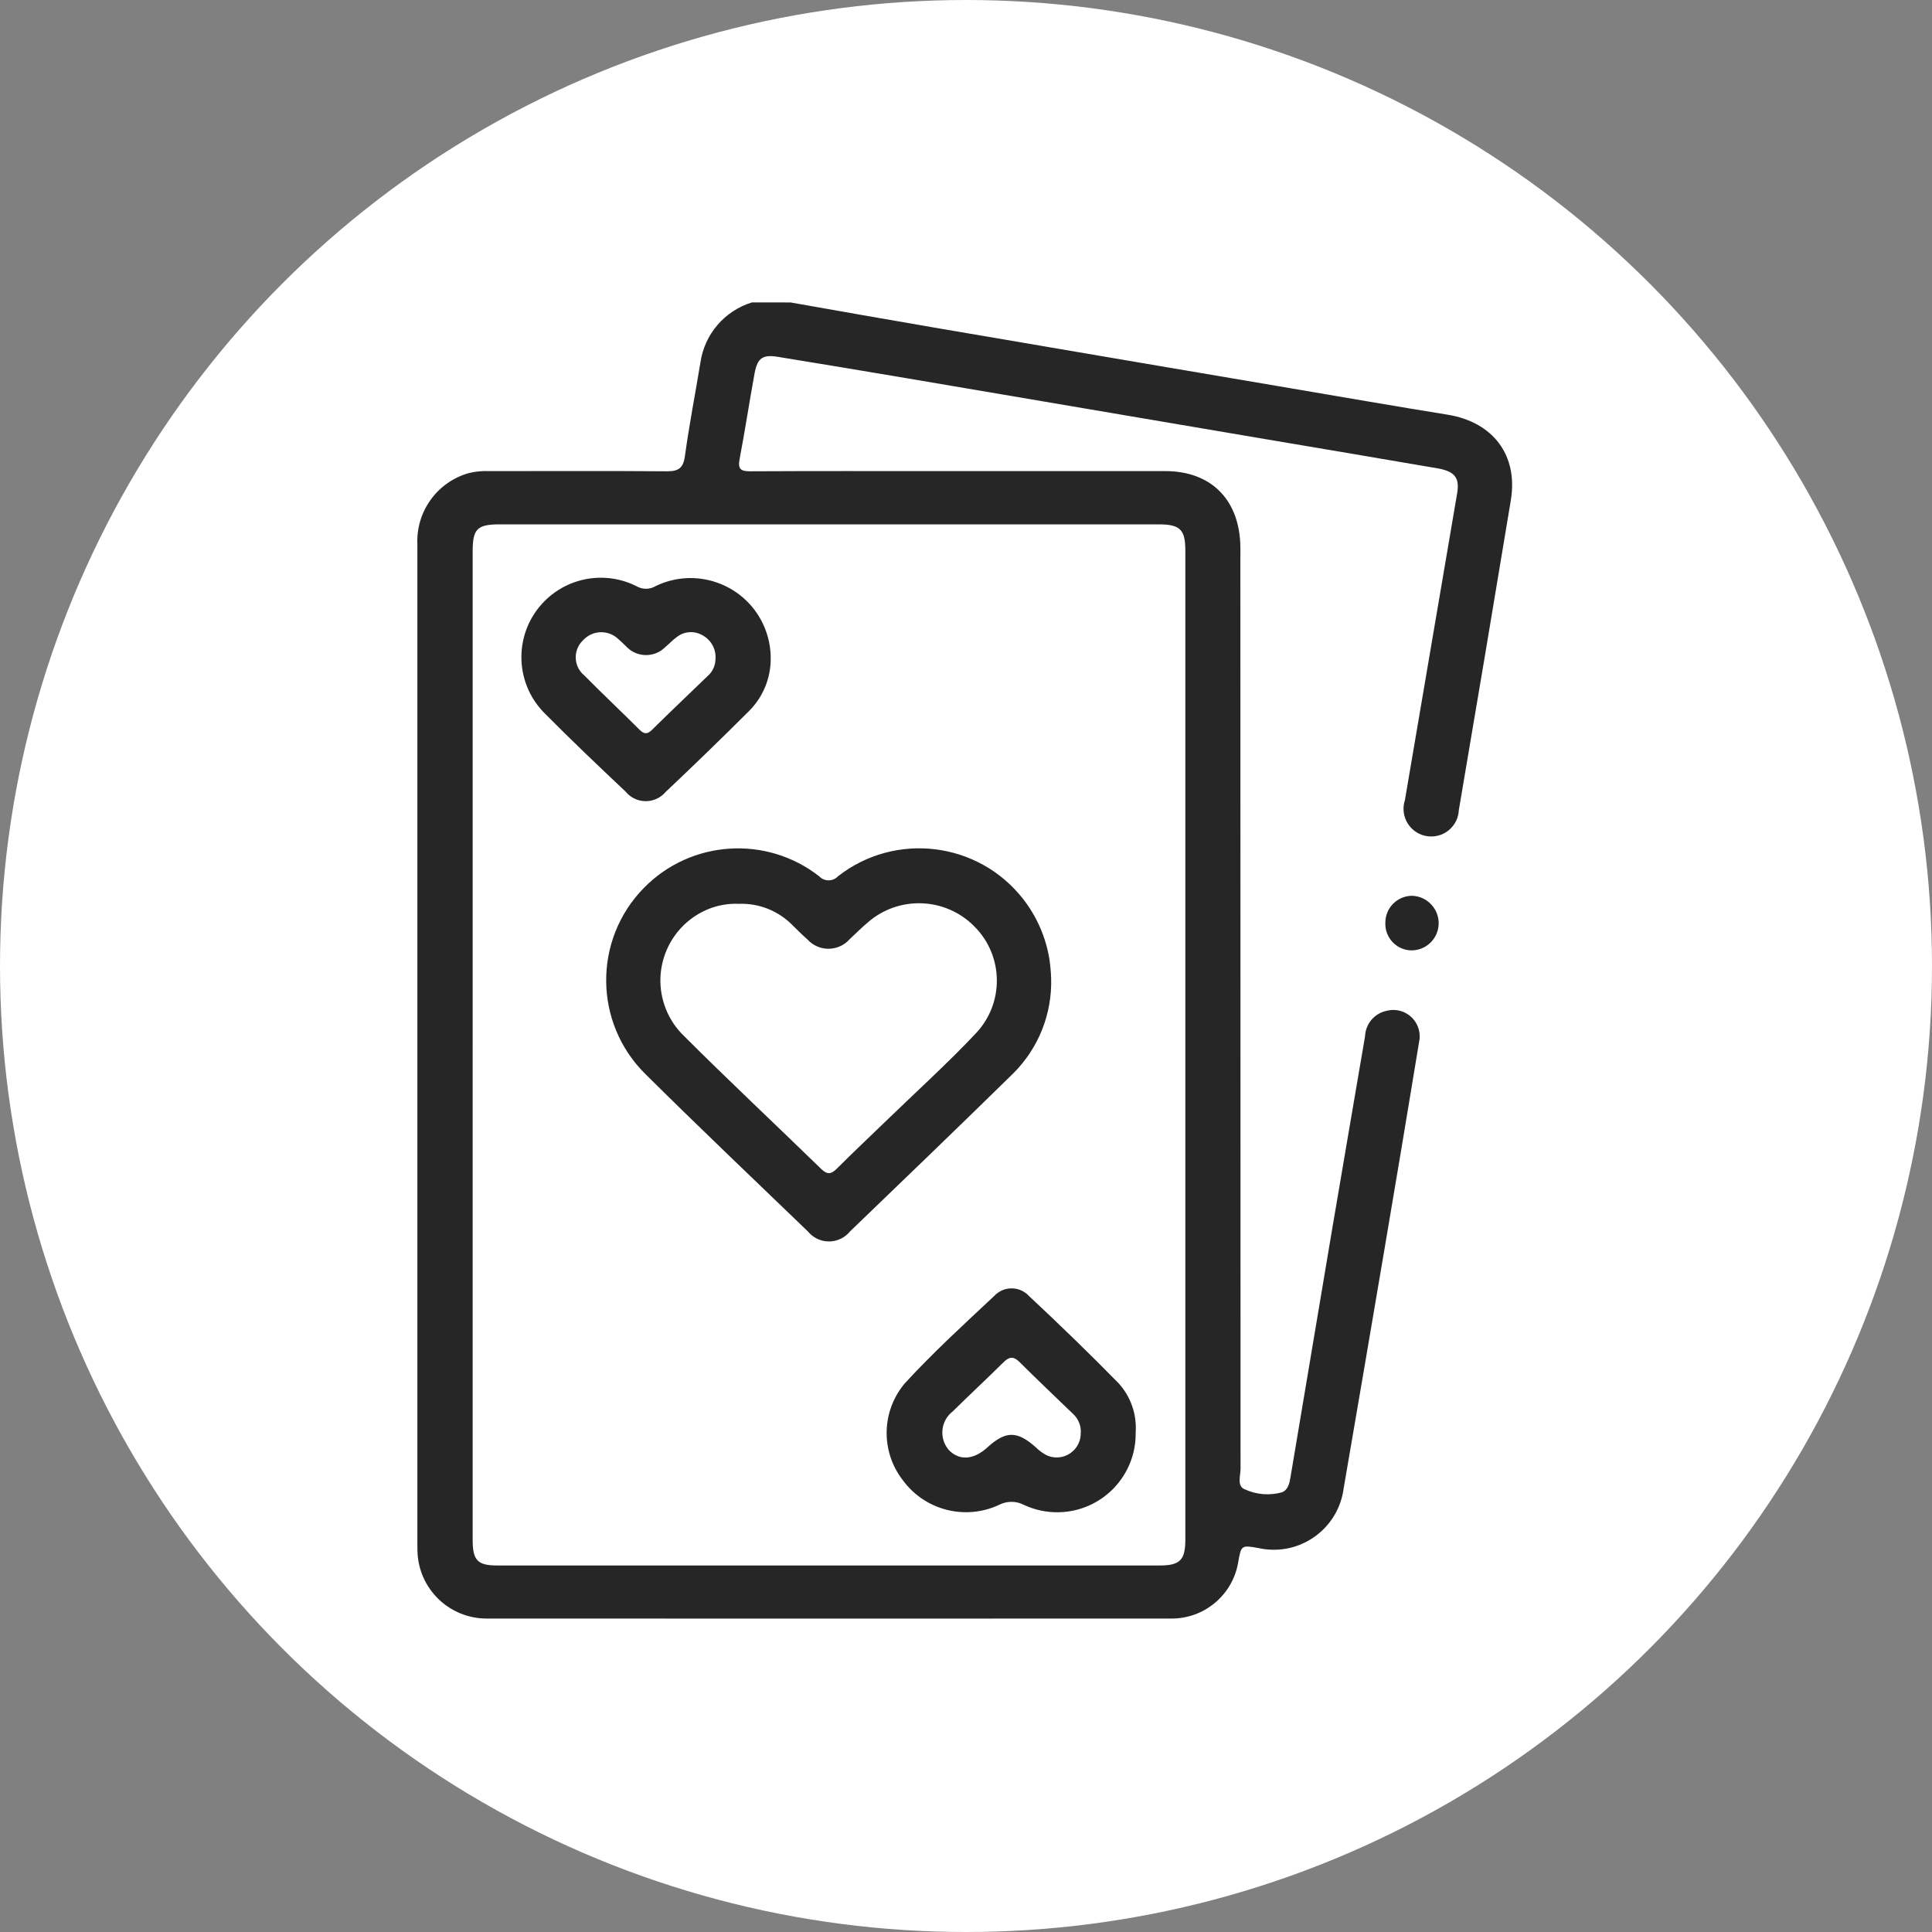
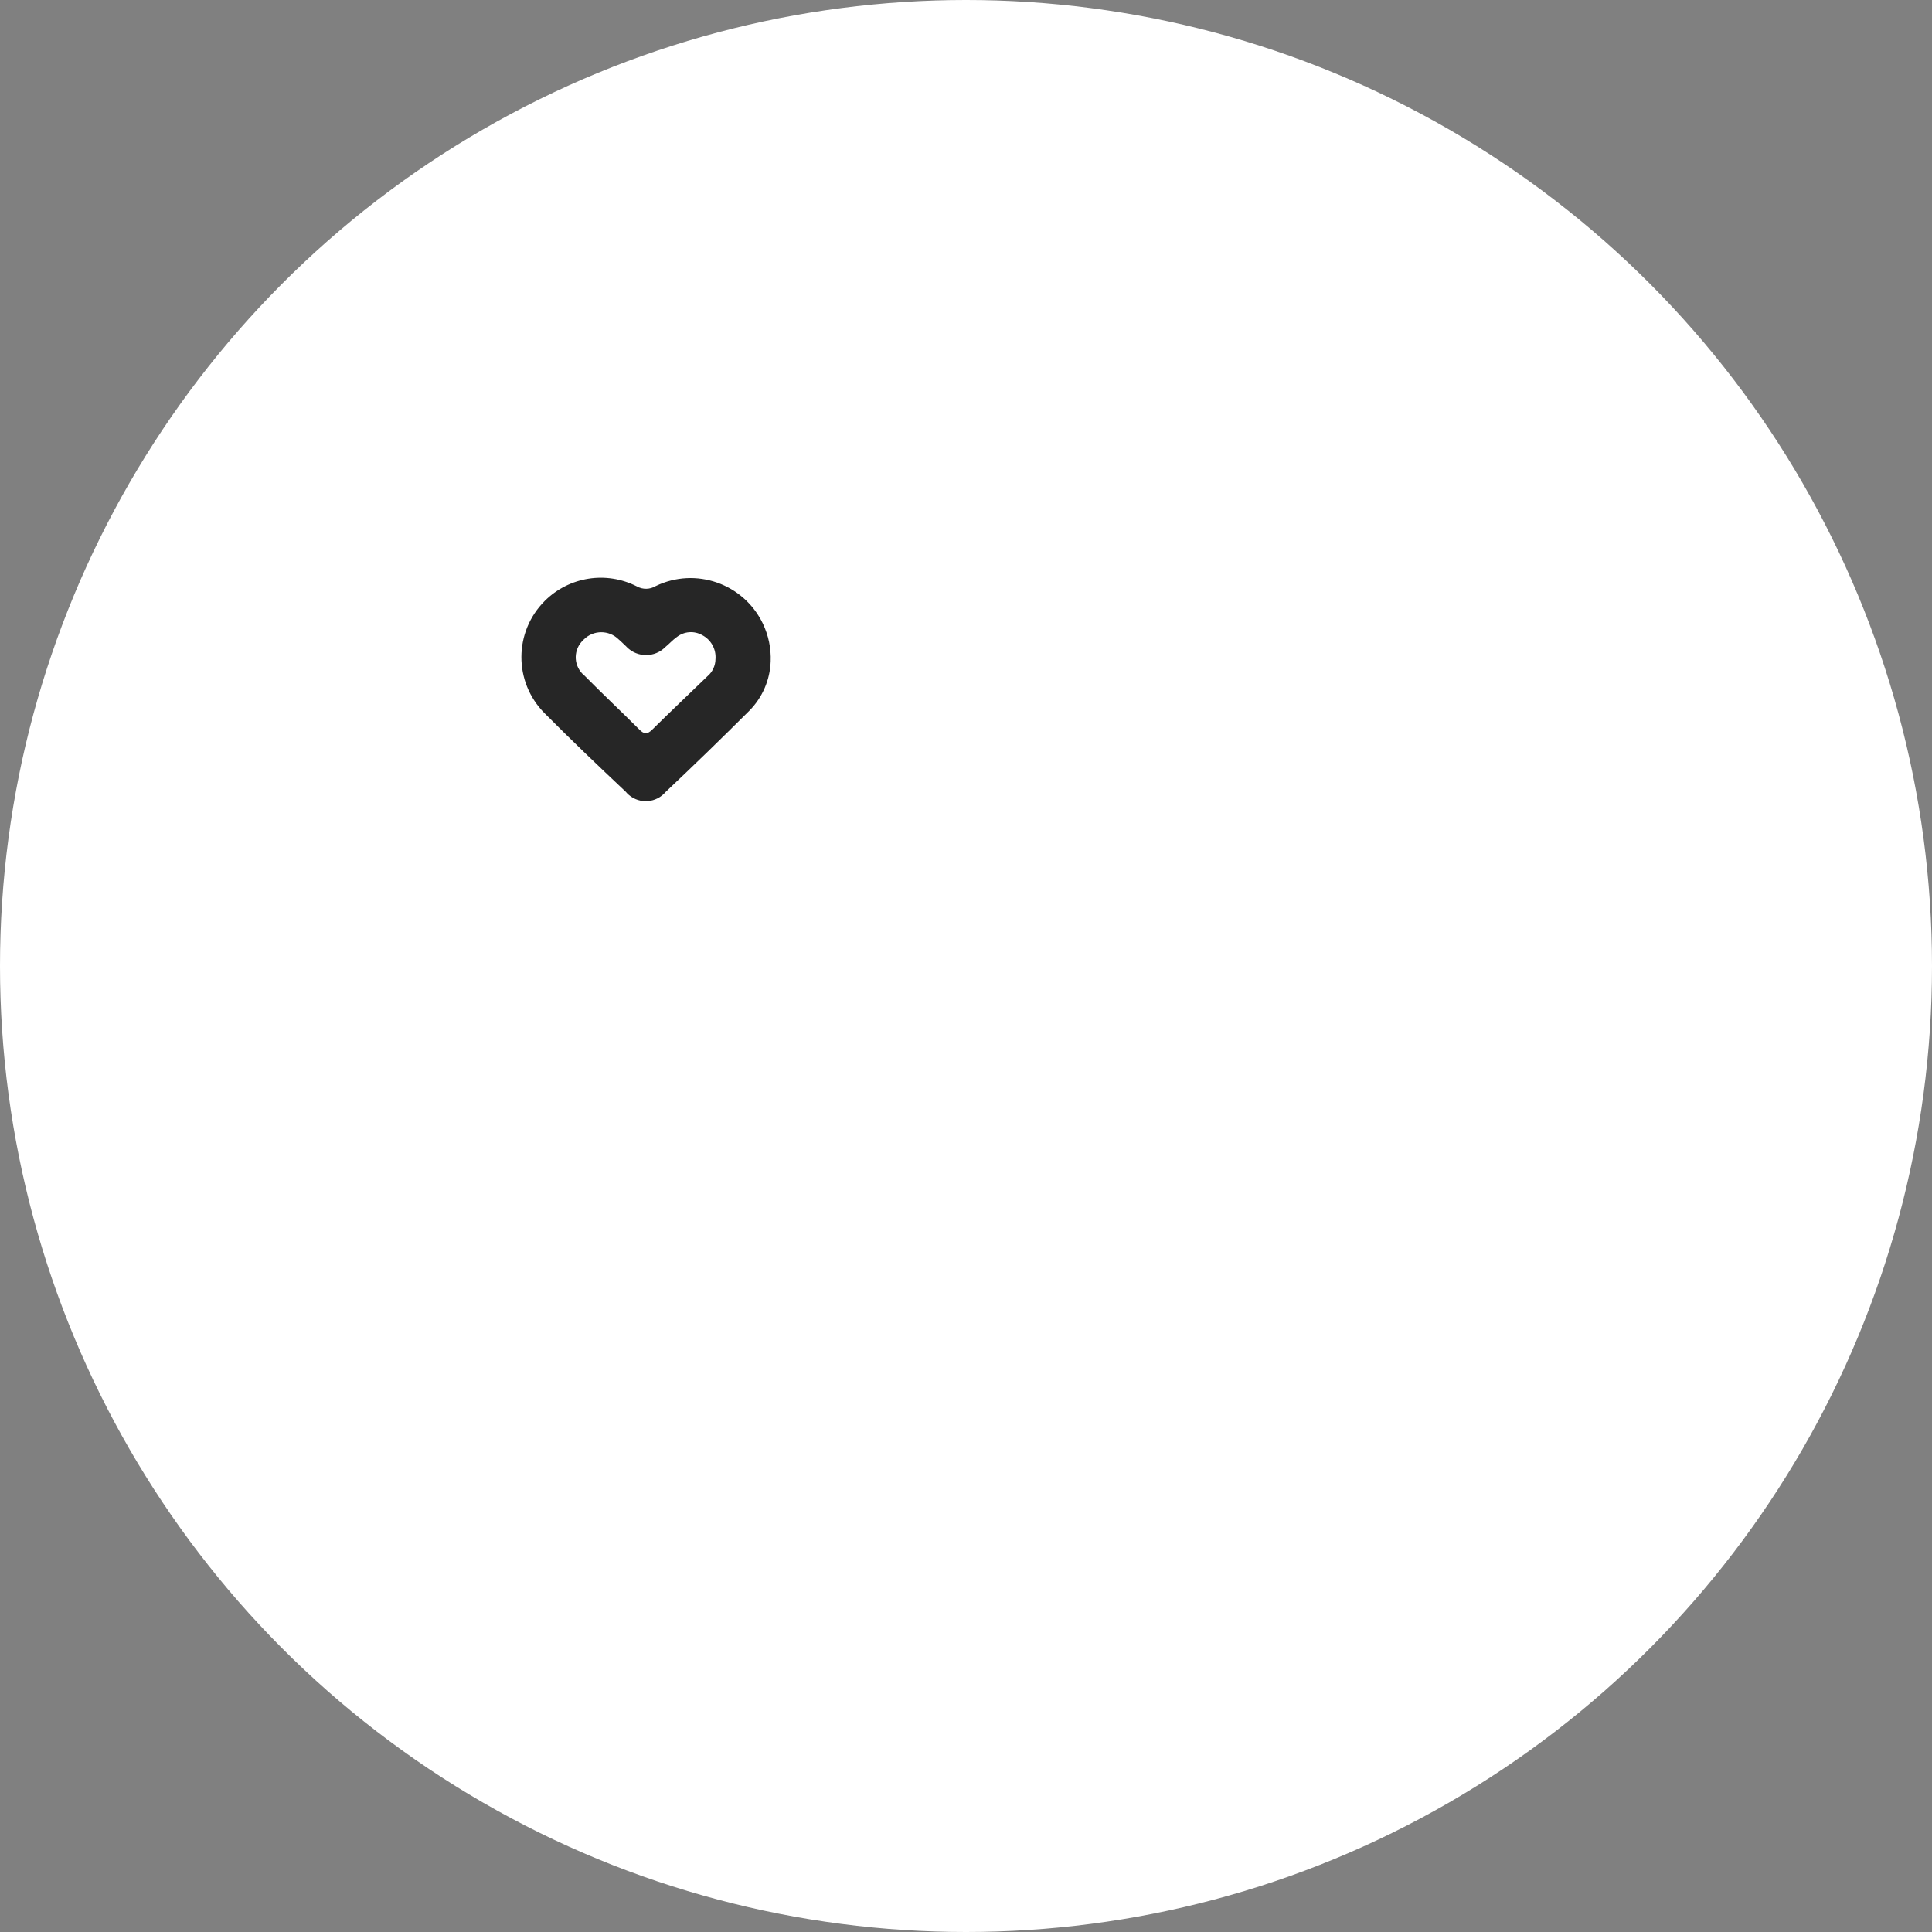
<svg xmlns="http://www.w3.org/2000/svg" version="1.1" id="Layer_1" x="0px" y="0px" width="162px" height="162px" viewBox="0 0 162 162" enable-background="new 0 0 162 162" xml:space="preserve">
  <rect x="0" y="0" width="162" height="162" fill="#808080" stroke="none" />
  <g transform="translate(-1351 -3791.655)">
    <circle fill="#FFFFFF" cx="1432" cy="3872.655" r="81" />
    <g transform="translate(879.799 3476.101)">
-       <path fill="#262626" d="M537.49,340.915c3.984,0.7,7.967,1.41,11.955,2.091c9.958,1.703,19.918,3.398,29.879,5.087    c4.415,0.75,8.826,1.518,13.246,2.23c3.818,0.614,5.941,3.392,5.316,7.176c-1.431,8.662-2.885,17.318-4.359,25.971    c-0.053,1.28-1.133,2.275-2.414,2.222c-1.279-0.053-2.275-1.133-2.223-2.414c0.01-0.212,0.047-0.421,0.113-0.623    c1.466-8.583,2.927-17.165,4.383-25.748c0.219-1.291-0.201-1.831-1.655-2.084c-4.769-0.823-9.538-1.619-14.306-2.428    c-10-1.696-19.998-3.394-29.992-5.092c-3.673-0.622-7.349-1.232-11.027-1.831c-1.245-0.2-1.693,0.1-1.93,1.375    c-0.443,2.4-0.8,4.807-1.259,7.2c-0.164,0.859,0.112,1.03,0.913,1.025c5.312-0.028,10.626-0.015,15.938-0.015    c6.281,0,12.563,0,18.845,0c3.739,0,6.1,2.267,6.286,6.024c0.021,0.429,0.008,0.86,0.008,1.291c0,25.45,0.005,50.9,0.015,76.35    c0,0.6-0.344,1.482,0.41,1.736c0.961,0.43,2.04,0.511,3.053,0.229c0.523-0.2,0.636-0.749,0.722-1.25    c1.165-6.924,2.327-13.849,3.489-20.774c0.912-5.406,1.847-10.808,2.765-16.211c0.041-1.045,0.787-1.928,1.81-2.141    c1.185-0.309,2.395,0.402,2.702,1.586c0.09,0.346,0.095,0.708,0.015,1.057c-0.957,5.834-1.932,11.664-2.922,17.492    c-1.125,6.642-2.258,13.281-3.4,19.92c-0.426,3.234-3.395,5.512-6.629,5.085c-0.176-0.022-0.35-0.054-0.521-0.093    c-1.412-0.252-1.44-0.232-1.682,1.143c-0.441,2.776-2.854,4.808-5.664,4.769c-19.095,0.007-38.19,0.007-57.288,0    c-3.176,0.042-5.796-2.478-5.876-5.653c-0.007-0.143-0.007-0.285-0.007-0.431c0-27.997,0-55.994,0-83.993    c-0.124-2.761,1.677-5.24,4.34-5.978c0.559-0.133,1.133-0.186,1.706-0.158c4.953,0,9.907-0.025,14.86,0.015    c0.966,0.008,1.387-0.247,1.527-1.273c0.36-2.626,0.87-5.231,1.3-7.847c0.343-2.375,2.025-4.337,4.318-5.041L537.49,340.915z     M510.834,403.115c0,13.855,0,27.711,0,41.564c0,1.706,0.408,2.142,2.052,2.142c18.519,0.005,37.04,0.005,55.561,0    c1.706,0,2.146-0.461,2.146-2.188c0-27.638,0-55.275,0-82.911c0-1.764-0.44-2.2-2.242-2.2c-18.414,0-36.826,0-55.237,0    c-1.9,0-2.279,0.38-2.279,2.249c-0.002,13.779-0.002,27.56-0.001,41.341V403.115z" />
-       <path fill="#262626" d="M587.364,392.908c0.005-1.238,1.009-2.239,2.246-2.242c1.273,0.045,2.27,1.115,2.224,2.389    c0,0.004,0,0.007,0,0.011c-0.057,1.236-1.086,2.202-2.322,2.178c-1.228-0.041-2.189-1.068-2.149-2.295    C587.363,392.936,587.363,392.922,587.364,392.908z" />
-       <path fill="#262626" d="M559.34,397.582c0.091,2.983-1.06,5.872-3.178,7.977c-4.534,4.447-9.114,8.852-13.691,13.256    c-0.795,0.973-2.228,1.117-3.201,0.322c-0.118-0.096-0.226-0.204-0.323-0.322c-4.55-4.381-9.127-8.736-13.612-13.184    c-4.354-4.281-4.414-11.281-0.133-15.635c3.939-4.007,10.257-4.422,14.687-0.965c0.412,0.437,1.099,0.456,1.535,0.044    c0.015-0.014,0.03-0.029,0.044-0.044c4.813-3.76,11.763-2.907,15.523,1.905c1.147,1.468,1.905,3.203,2.203,5.042    C559.272,396.508,559.321,397.044,559.34,397.582z M533.139,391.341c-0.838-0.034-1.675,0.104-2.458,0.406    c-3.325,1.305-4.962,5.059-3.657,8.384c0.338,0.862,0.858,1.641,1.523,2.284c3.78,3.776,7.684,7.429,11.511,11.156    c0.517,0.5,0.837,0.449,1.316-0.029c1.446-1.444,2.938-2.845,4.407-4.267c2.422-2.344,4.927-4.61,7.234-7.062    c2.402-2.521,2.358-6.498-0.1-8.964c-2.425-2.474-6.36-2.621-8.964-0.336c-0.522,0.436-1,0.928-1.5,1.388    c-0.866,0.985-2.367,1.083-3.353,0.217c-0.067-0.06-0.132-0.123-0.192-0.189c-0.429-0.378-0.834-0.788-1.245-1.188    c-1.184-1.212-2.825-1.866-4.518-1.801H533.139z" />
-       <path fill="#262626" d="M566.428,435.667c0.061,3.635-2.836,6.631-6.471,6.691c-0.998,0.018-1.986-0.193-2.892-0.615    c-0.657-0.345-1.442-0.345-2.101,0c-2.841,1.32-6.22,0.448-8.067-2.082c-1.877-2.424-1.789-5.834,0.211-8.156    c2.351-2.553,4.922-4.909,7.459-7.283c0.746-0.805,2.004-0.854,2.81-0.106c0.041,0.038,0.08,0.077,0.118,0.119    c2.537,2.376,5.039,4.791,7.47,7.273C566.007,432.632,566.536,434.138,566.428,435.667z M561.827,435.71    c0.035-0.611-0.21-1.205-0.665-1.614c-1.5-1.443-3.007-2.874-4.48-4.341c-0.51-0.508-0.875-0.432-1.346,0.035    c-1.4,1.388-2.845,2.731-4.251,4.113c-0.978,0.756-1.158,2.162-0.401,3.14c0.027,0.035,0.056,0.069,0.085,0.104    c0.877,0.906,2.081,0.821,3.228-0.228c1.549-1.414,2.51-1.399,4.092,0.025c0.254,0.25,0.544,0.461,0.859,0.629    c1.01,0.472,2.212,0.035,2.684-0.975c0.131-0.277,0.195-0.582,0.19-0.889H561.827z" />
      <path fill="#262626" d="M535.822,371.018c-0.056,1.549-0.692,3.021-1.782,4.124c-2.311,2.307-4.654,4.58-7.028,6.821    c-0.78,0.918-2.157,1.031-3.076,0.251c-0.099-0.084-0.19-0.177-0.272-0.277c-2.3-2.168-4.585-4.345-6.806-6.585    c-2.593-2.608-2.581-6.824,0.027-9.417c2.04-2.028,5.15-2.518,7.713-1.214c0.494,0.278,1.099,0.269,1.583-0.025    c3.343-1.615,7.362-0.214,8.977,3.128C535.638,368.818,535.866,369.915,535.822,371.018z M531.196,370.811    c0.062-0.829-0.375-1.615-1.112-2c-0.675-0.385-1.515-0.323-2.127,0.155c-0.349,0.245-0.638,0.574-0.971,0.846    c-0.885,0.891-2.325,0.896-3.216,0.011c-0.024-0.023-0.047-0.047-0.069-0.072c-0.214-0.191-0.406-0.406-0.628-0.586    c-0.813-0.804-2.122-0.797-2.926,0.016c-0.021,0.021-0.042,0.043-0.062,0.065c-0.787,0.753-0.814,2.001-0.061,2.788    c0.06,0.063,0.124,0.121,0.191,0.175c1.51,1.53,3.078,3,4.6,4.522c0.388,0.388,0.656,0.416,1.06,0.018    c1.53-1.509,3.088-2.989,4.634-4.481C530.941,371.907,531.192,371.374,531.196,370.811L531.196,370.811z" />
    </g>
  </g>
</svg>